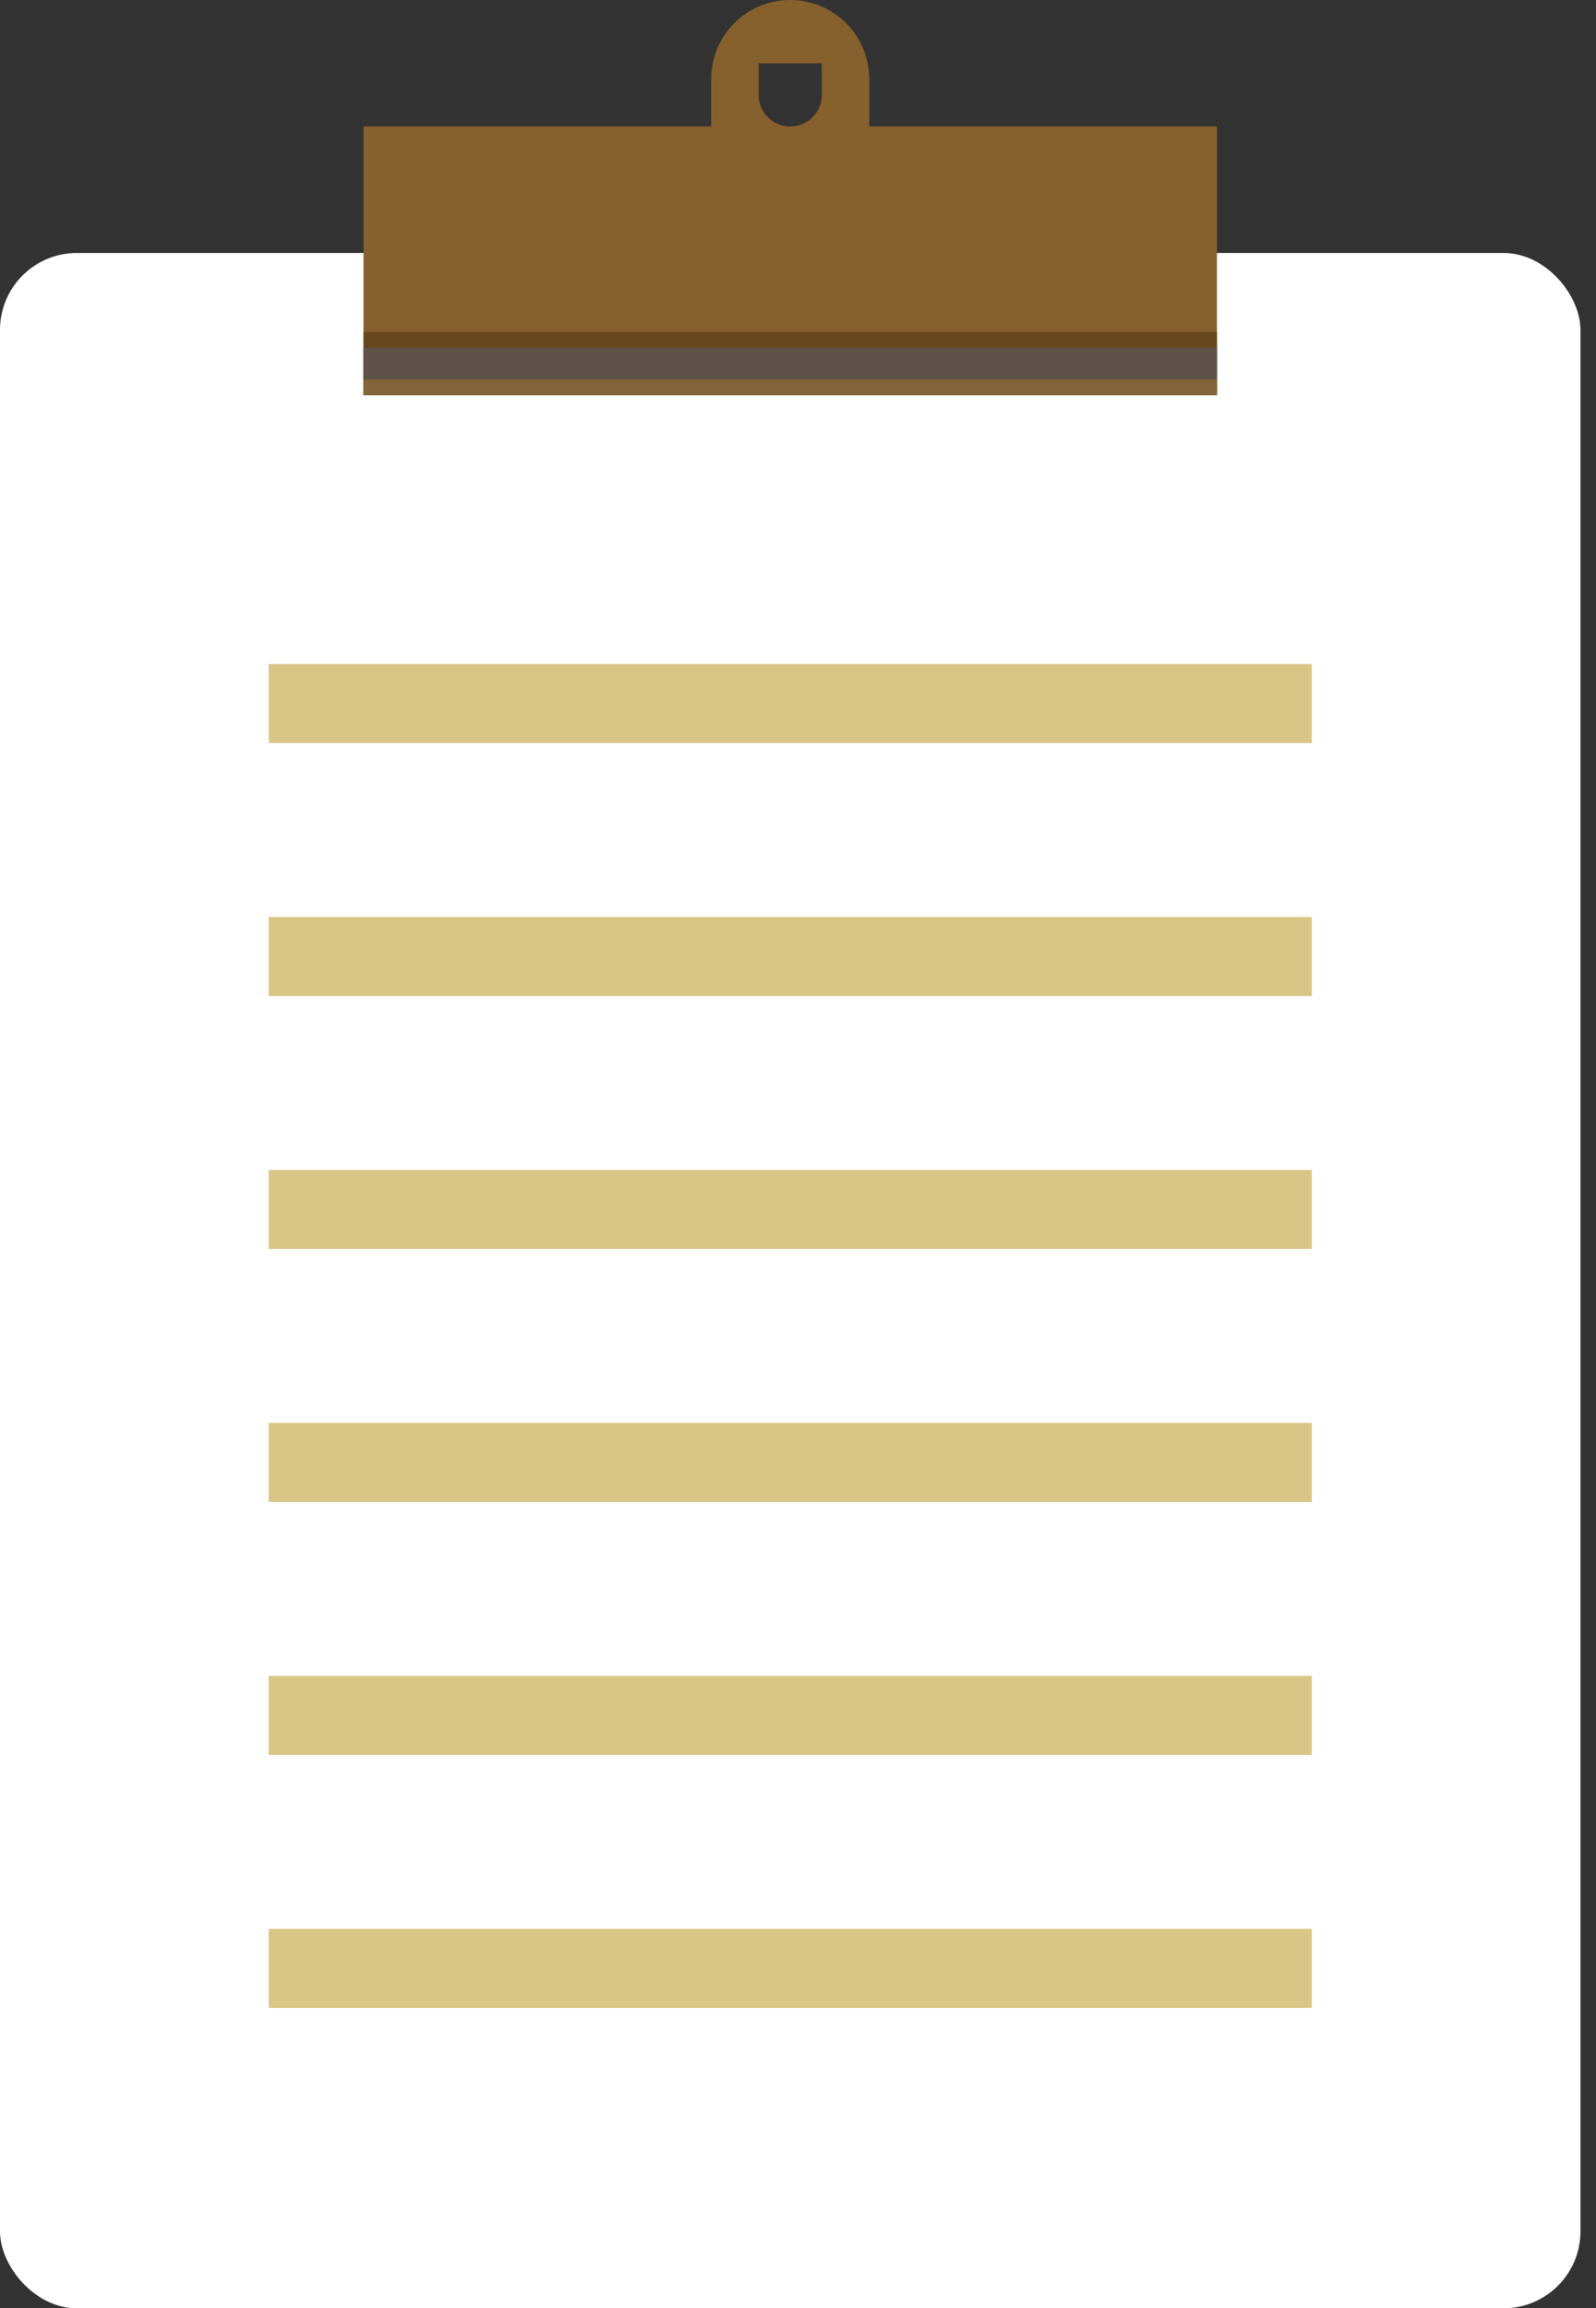
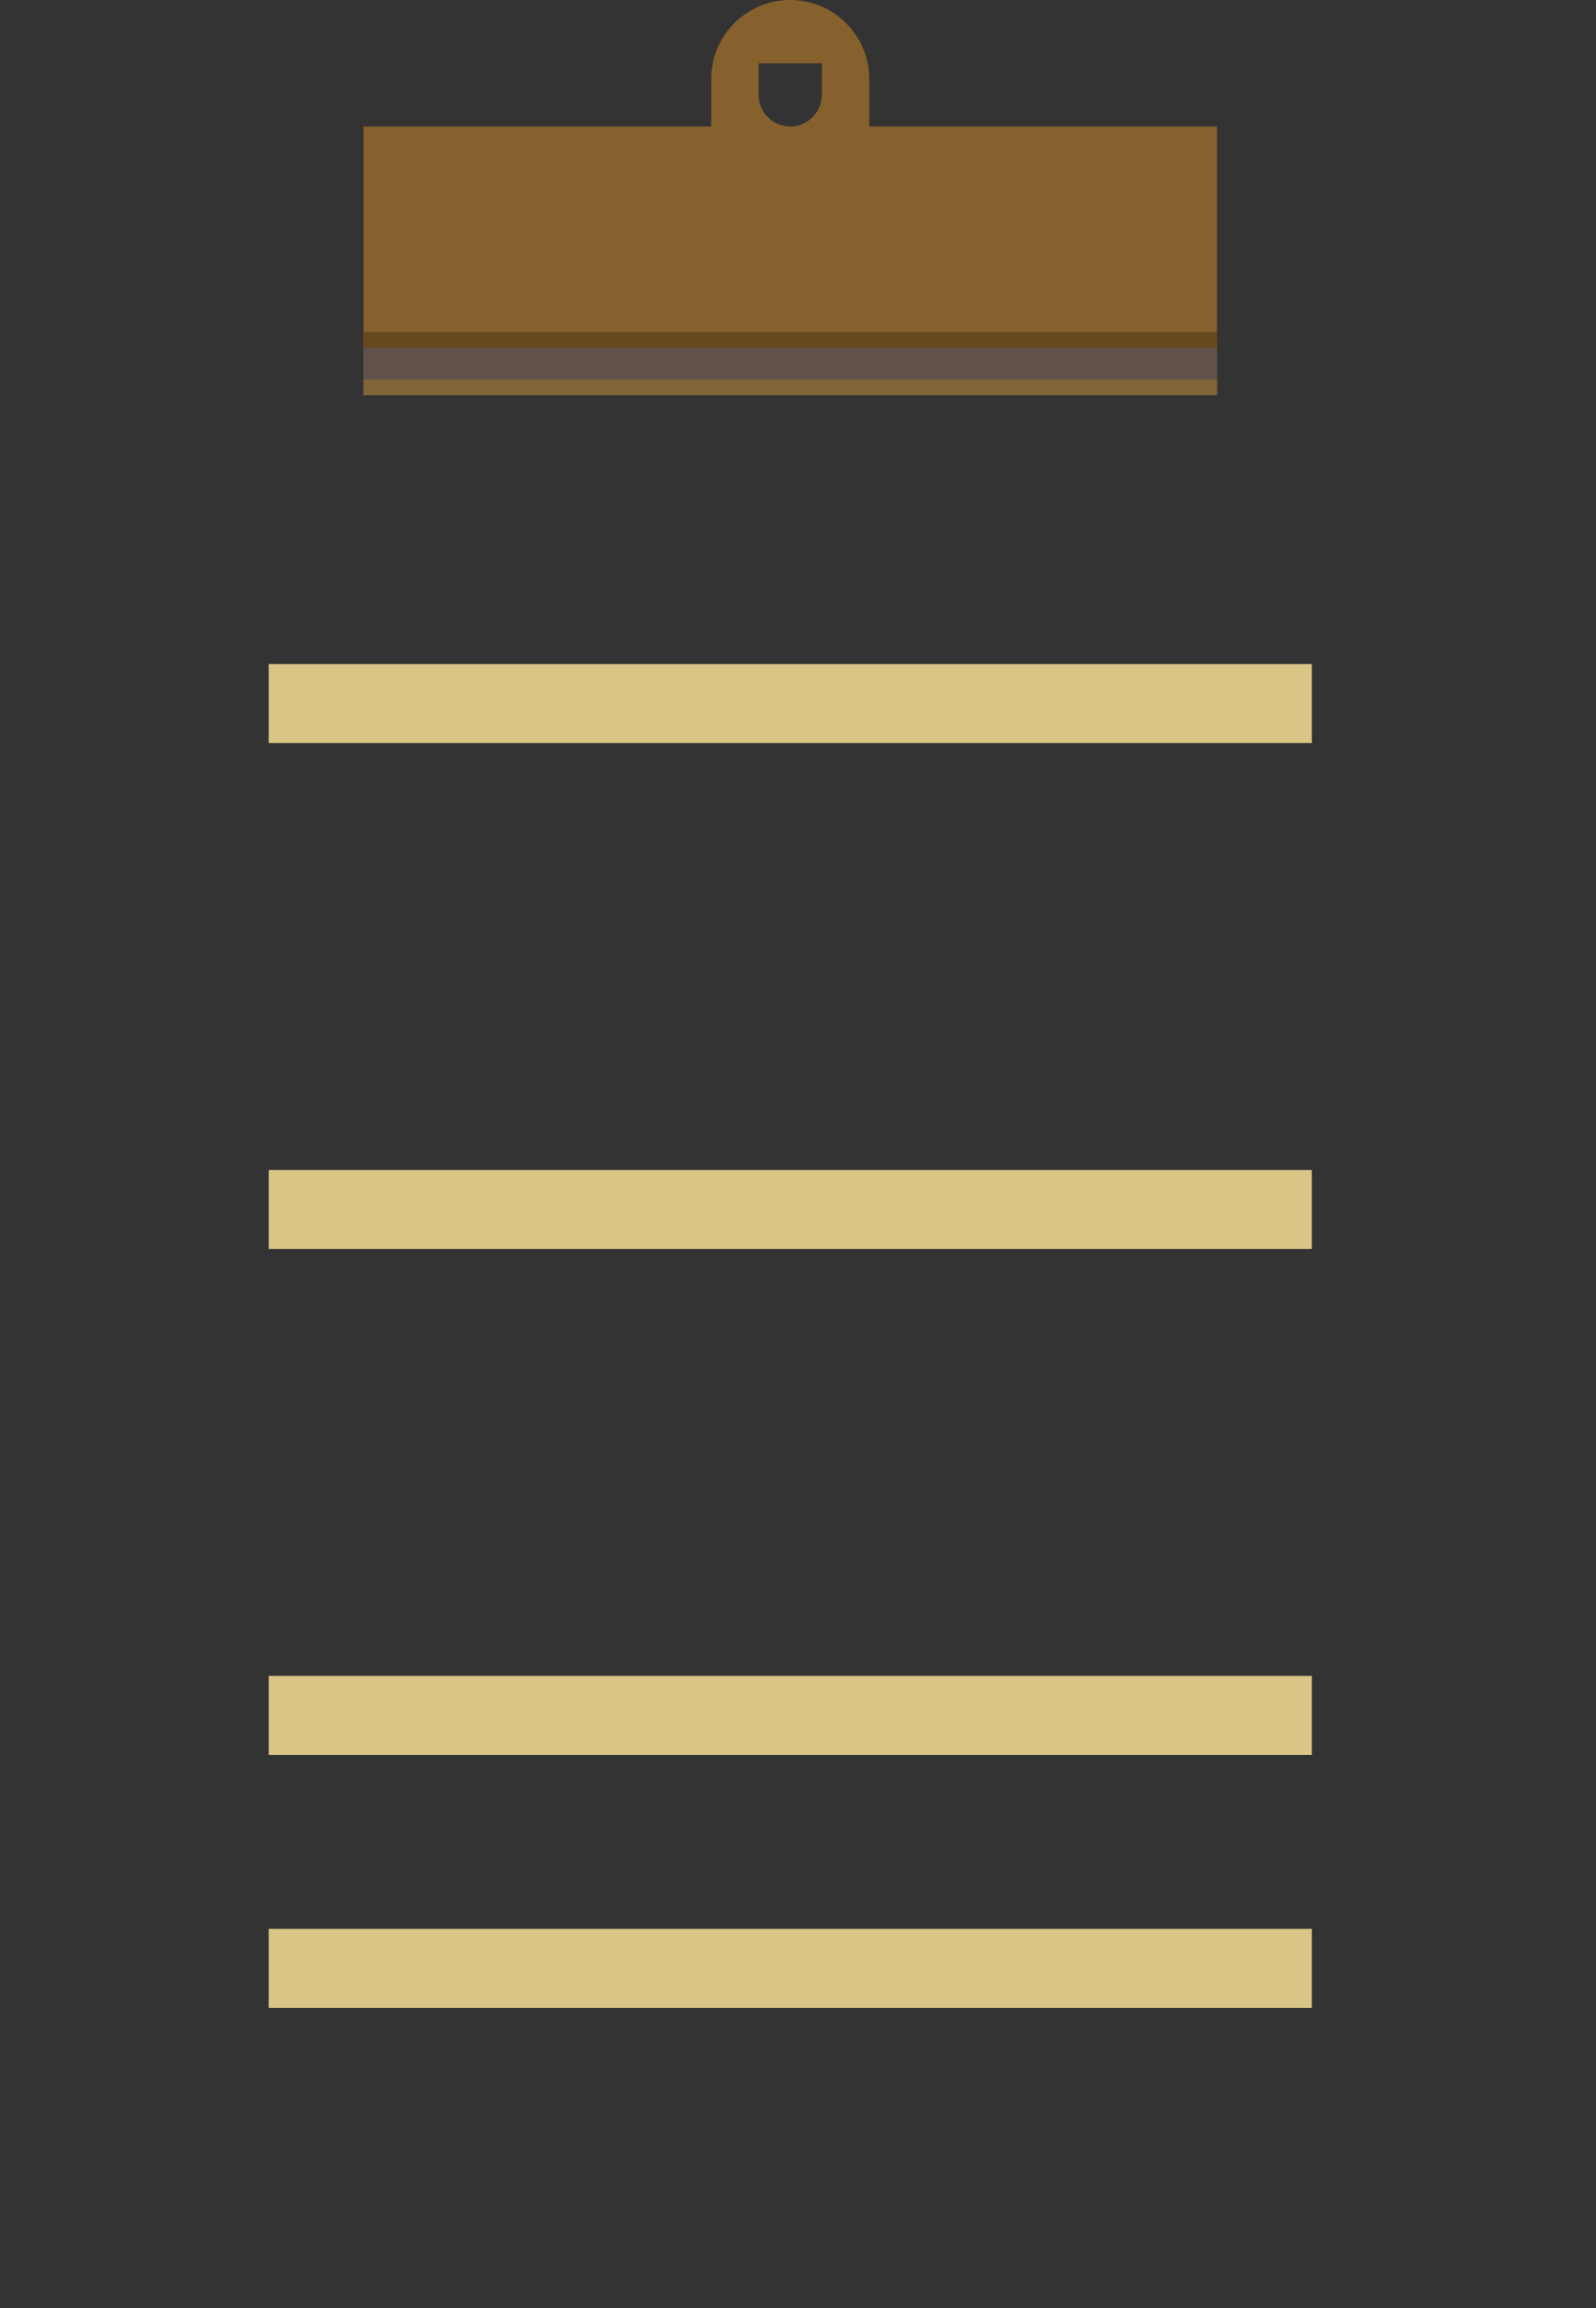
<svg xmlns="http://www.w3.org/2000/svg" width="83" height="120" viewBox="0 0 83 120" fill="none">
  <rect x="0" y="0" width="83" height="120" fill="#333333" stroke="none" />
-   <rect y="13.151" width="82.192" height="106.849" rx="4" fill="white" />
  <rect x="13.973" y="34.52" width="54.247" height="4.11" fill="#D9C586" />
-   <rect x="13.973" y="47.671" width="54.247" height="4.11" fill="#D9C586" />
  <rect x="13.973" y="60.822" width="54.247" height="4.11" fill="#D9C586" />
-   <rect x="13.973" y="73.973" width="54.247" height="4.11" fill="#D9C586" />
  <rect x="13.973" y="87.123" width="54.247" height="4.11" fill="#D9C586" />
  <rect x="13.973" y="100.274" width="54.247" height="4.11" fill="#D9C586" />
  <rect x="18.904" y="6.575" width="44.384" height="13.973" fill="#86612D" />
  <rect x="18.904" y="17.26" width="44.384" height="3.288" fill="#67481C" />
  <rect x="19.315" y="18.493" width="43.562" height="0.822" fill="#D9D9D9" stroke="#60514B" stroke-width="0.822" />
  <rect x="18.904" y="19.726" width="44.384" height="0.822" fill="#83653A" />
  <path d="M41.096 0C43.365 0 45.205 1.84 45.205 4.109V8.219H36.986V4.109C36.986 1.84 38.826 0 41.096 0ZM39.452 4.932C39.452 5.839 40.188 6.575 41.096 6.575C42.004 6.575 42.739 5.839 42.739 4.932V3.288H39.452V4.932Z" fill="#86612D" />
</svg>